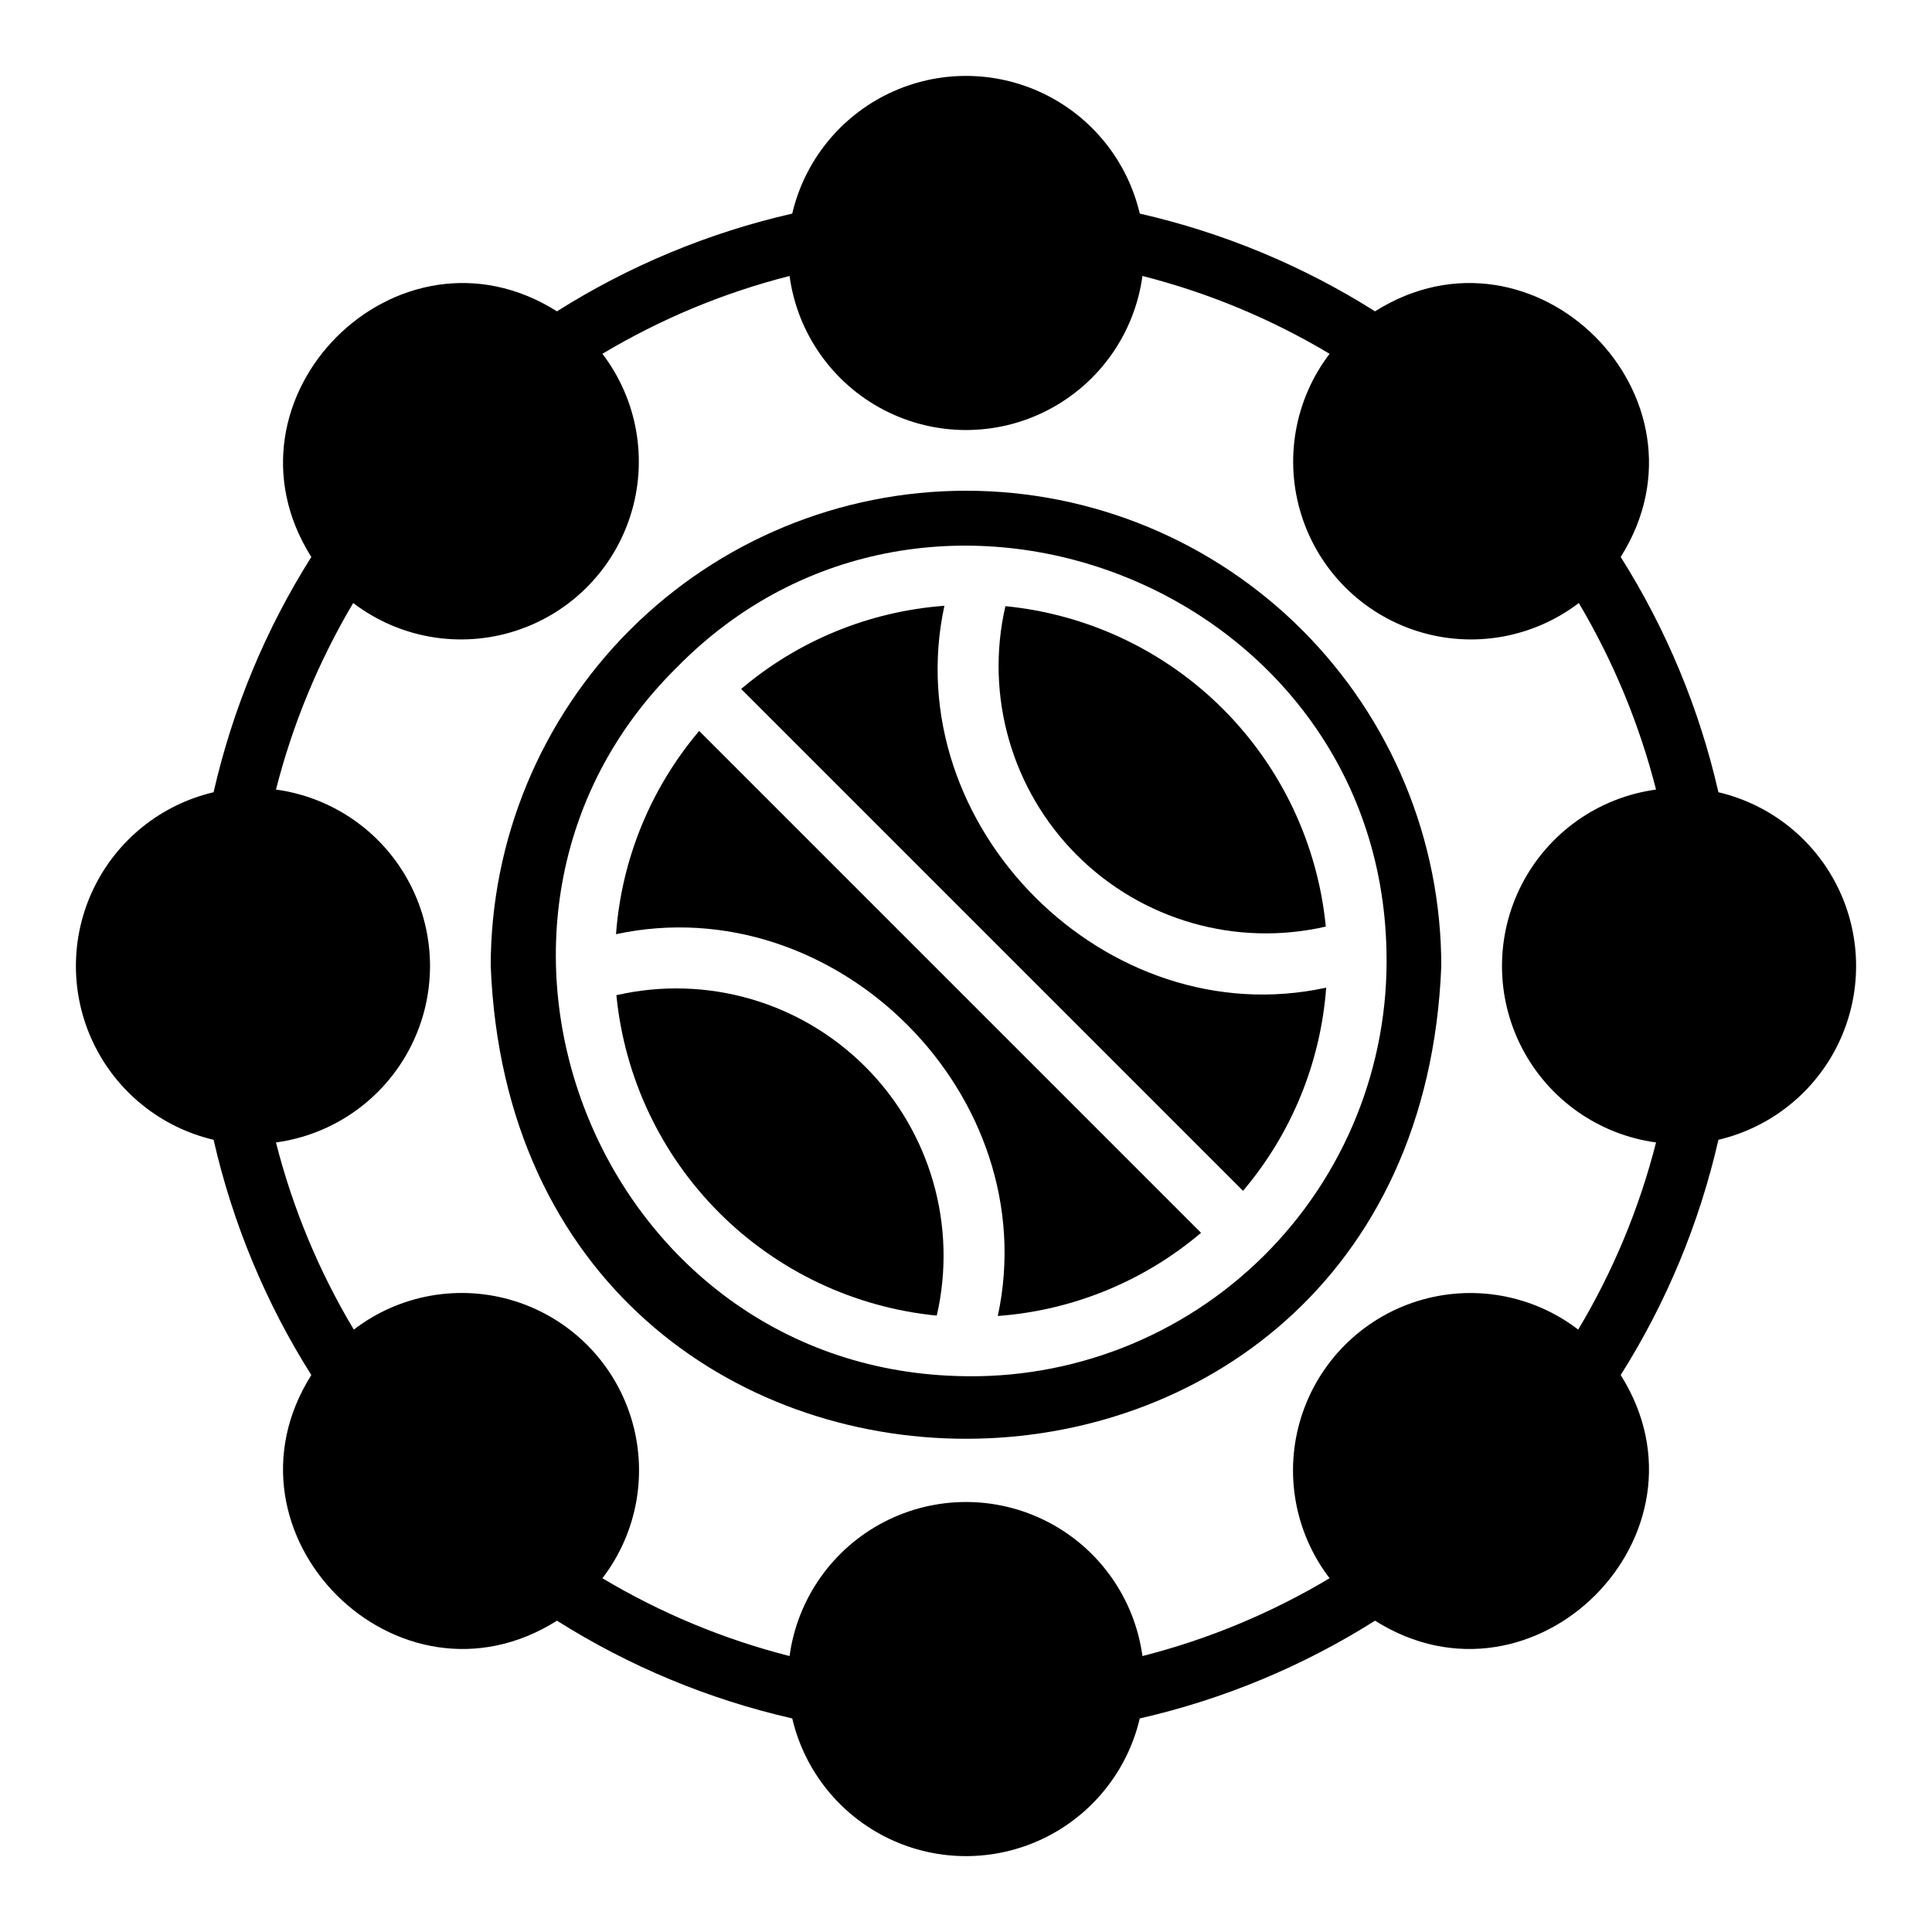
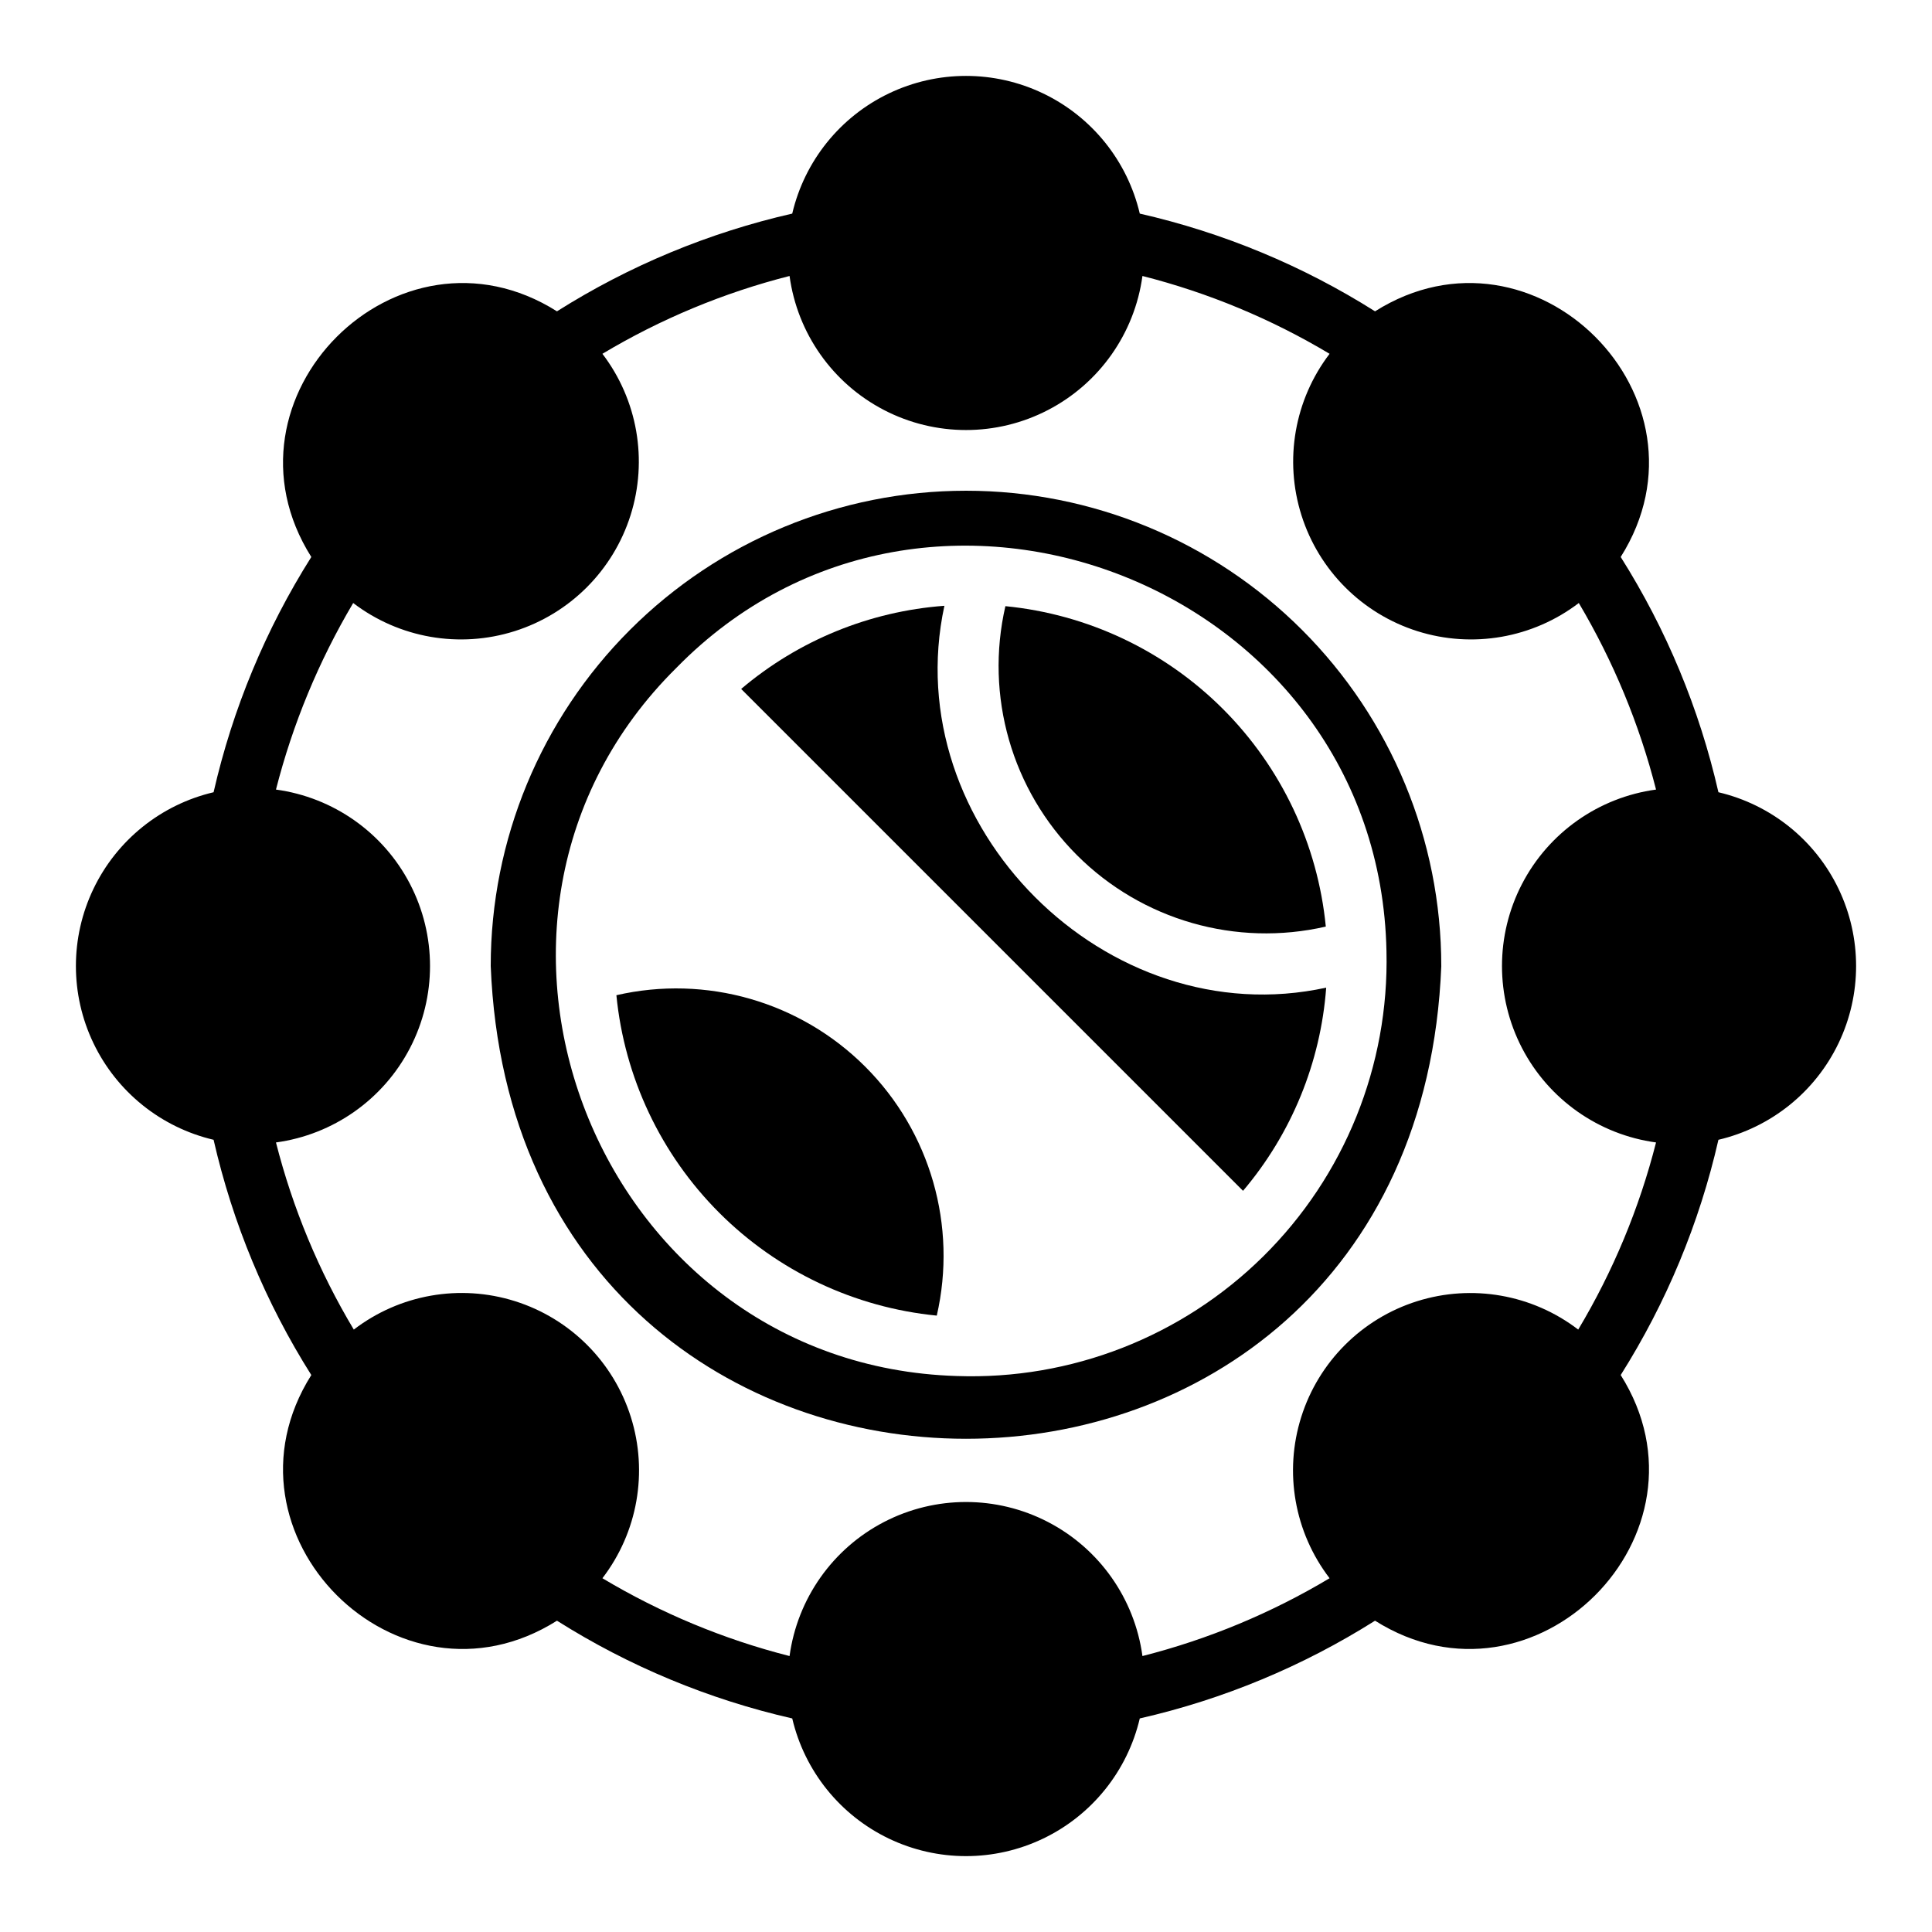
<svg xmlns="http://www.w3.org/2000/svg" fill="#000000" width="800px" height="800px" version="1.1" viewBox="144 144 512 512">
  <g>
    <path d="m307.35 407.74c2.137 21.793 11.77 42.172 27.254 57.656 15.484 15.484 35.859 25.117 57.652 27.254 5.465-23.781-1.691-48.703-18.949-65.957-17.254-17.258-42.176-24.418-65.957-18.953z" />
-     <path d="m307.25 391.57c58.344-12.535 113.72 42.82 101.18 101.18 19.832-1.461 38.691-9.176 53.859-22.039l-133-133c-12.859 15.168-20.578 34.023-22.039 53.855z" />
    <path d="m394.27 304.54c-19.832 1.465-38.688 9.18-53.855 22.039l133 133v0.004c12.859-15.168 20.574-34.02 22.039-53.848-58.211 12.699-113.77-42.902-101.18-101.19z" />
    <path d="m410.44 304.64c-5.469 23.785 1.691 48.711 18.945 65.969 17.258 17.254 42.184 24.414 65.969 18.945-2.137-21.797-11.77-42.172-27.254-57.66-15.488-15.484-35.863-25.117-57.66-27.254z" />
    <path d="m400 274.05c-33.406 0-65.441 13.27-89.062 36.891s-36.891 55.656-36.891 89.062c6.633 167.07 245.3 167.03 251.91 0l-0.004-0.004c0-33.402-13.27-65.438-36.891-89.059s-55.656-36.891-89.059-36.891zm-2.445 234.61c-95.633-2.91-141.68-121.04-74.316-187.66 66.82-68.34 186.27-21.57 188.19 75.086 0.719 30.301-11.094 59.551-32.648 80.859-21.551 21.305-50.938 32.781-81.227 31.715z" />
    <path d="m599.4 353.95c-5.043-22.098-13.801-43.18-25.898-62.344 26.605-42.195-22.906-91.711-65.102-65.102-19.168-12.102-40.25-20.859-62.348-25.898-3.277-13.949-12.695-25.66-25.617-31.848s-27.949-6.188-40.871 0c-12.918 6.188-22.34 17.898-25.613 31.848-22.102 5.039-43.18 13.797-62.348 25.898-42.195-26.609-91.707 22.906-65.102 65.102-12.098 19.164-20.855 40.246-25.898 62.344-13.945 3.277-25.656 12.699-31.844 25.617-6.191 12.922-6.191 27.949 0 40.871 6.188 12.922 17.898 22.34 31.844 25.617 5.043 22.098 13.801 43.18 25.898 62.344-26.605 42.195 22.906 91.711 65.102 65.102 19.168 12.102 40.246 20.859 62.348 25.902 3.273 13.945 12.695 25.656 25.613 31.844 12.922 6.191 27.953 6.191 40.871 0 12.922-6.188 22.34-17.898 25.617-31.844 22.098-5.043 43.18-13.801 62.348-25.902 42.195 26.609 91.707-22.906 65.102-65.102 12.098-19.164 20.855-40.246 25.898-62.344 13.945-3.277 25.656-12.695 31.844-25.617s6.188-27.949 0-40.871c-6.188-12.918-17.898-22.34-31.844-25.617zm-16.531 92.812c-4.438 17.441-11.387 34.148-20.625 49.594-12.168-9.32-28.113-12.125-42.727-7.512-14.617 4.613-26.062 16.059-30.676 30.676-4.613 14.613-1.809 30.559 7.512 42.727-15.445 9.238-32.152 16.188-49.594 20.625-2.07-15.211-11.406-28.461-25.031-35.527-13.621-7.066-29.832-7.066-43.457 0s-22.961 20.316-25.031 35.527c-17.441-4.438-34.148-11.387-49.594-20.625 9.332-12.164 12.141-28.117 7.531-42.734-4.613-14.621-16.062-26.074-30.684-30.684-14.621-4.613-30.57-1.801-42.734 7.527-9.242-15.445-16.188-32.152-20.625-49.594 15.207-2.07 28.457-11.406 35.523-25.031 7.07-13.625 7.07-29.832 0-43.457-7.066-13.625-20.316-22.961-35.523-25.031 4.43-17.371 11.324-34.016 20.465-49.438 12.203 9.305 28.164 12.086 42.789 7.457 14.629-4.629 26.086-16.086 30.715-30.715 4.625-14.625 1.848-30.586-7.457-42.785 15.445-9.242 32.152-16.191 49.594-20.625 2.07 15.207 11.406 28.457 25.031 35.523 13.625 7.07 29.836 7.07 43.457 0 13.625-7.066 22.961-20.316 25.031-35.523 17.445 4.434 34.148 11.383 49.594 20.625-9.301 12.199-12.082 28.16-7.453 42.785 4.629 14.629 16.086 26.086 30.711 30.715 14.625 4.629 30.59 1.848 42.789-7.457 9.145 15.422 16.035 32.066 20.469 49.438-15.211 2.07-28.461 11.406-35.527 25.031s-7.066 29.832 0 43.457 20.316 22.961 35.527 25.031z" />
  </g>
</svg>